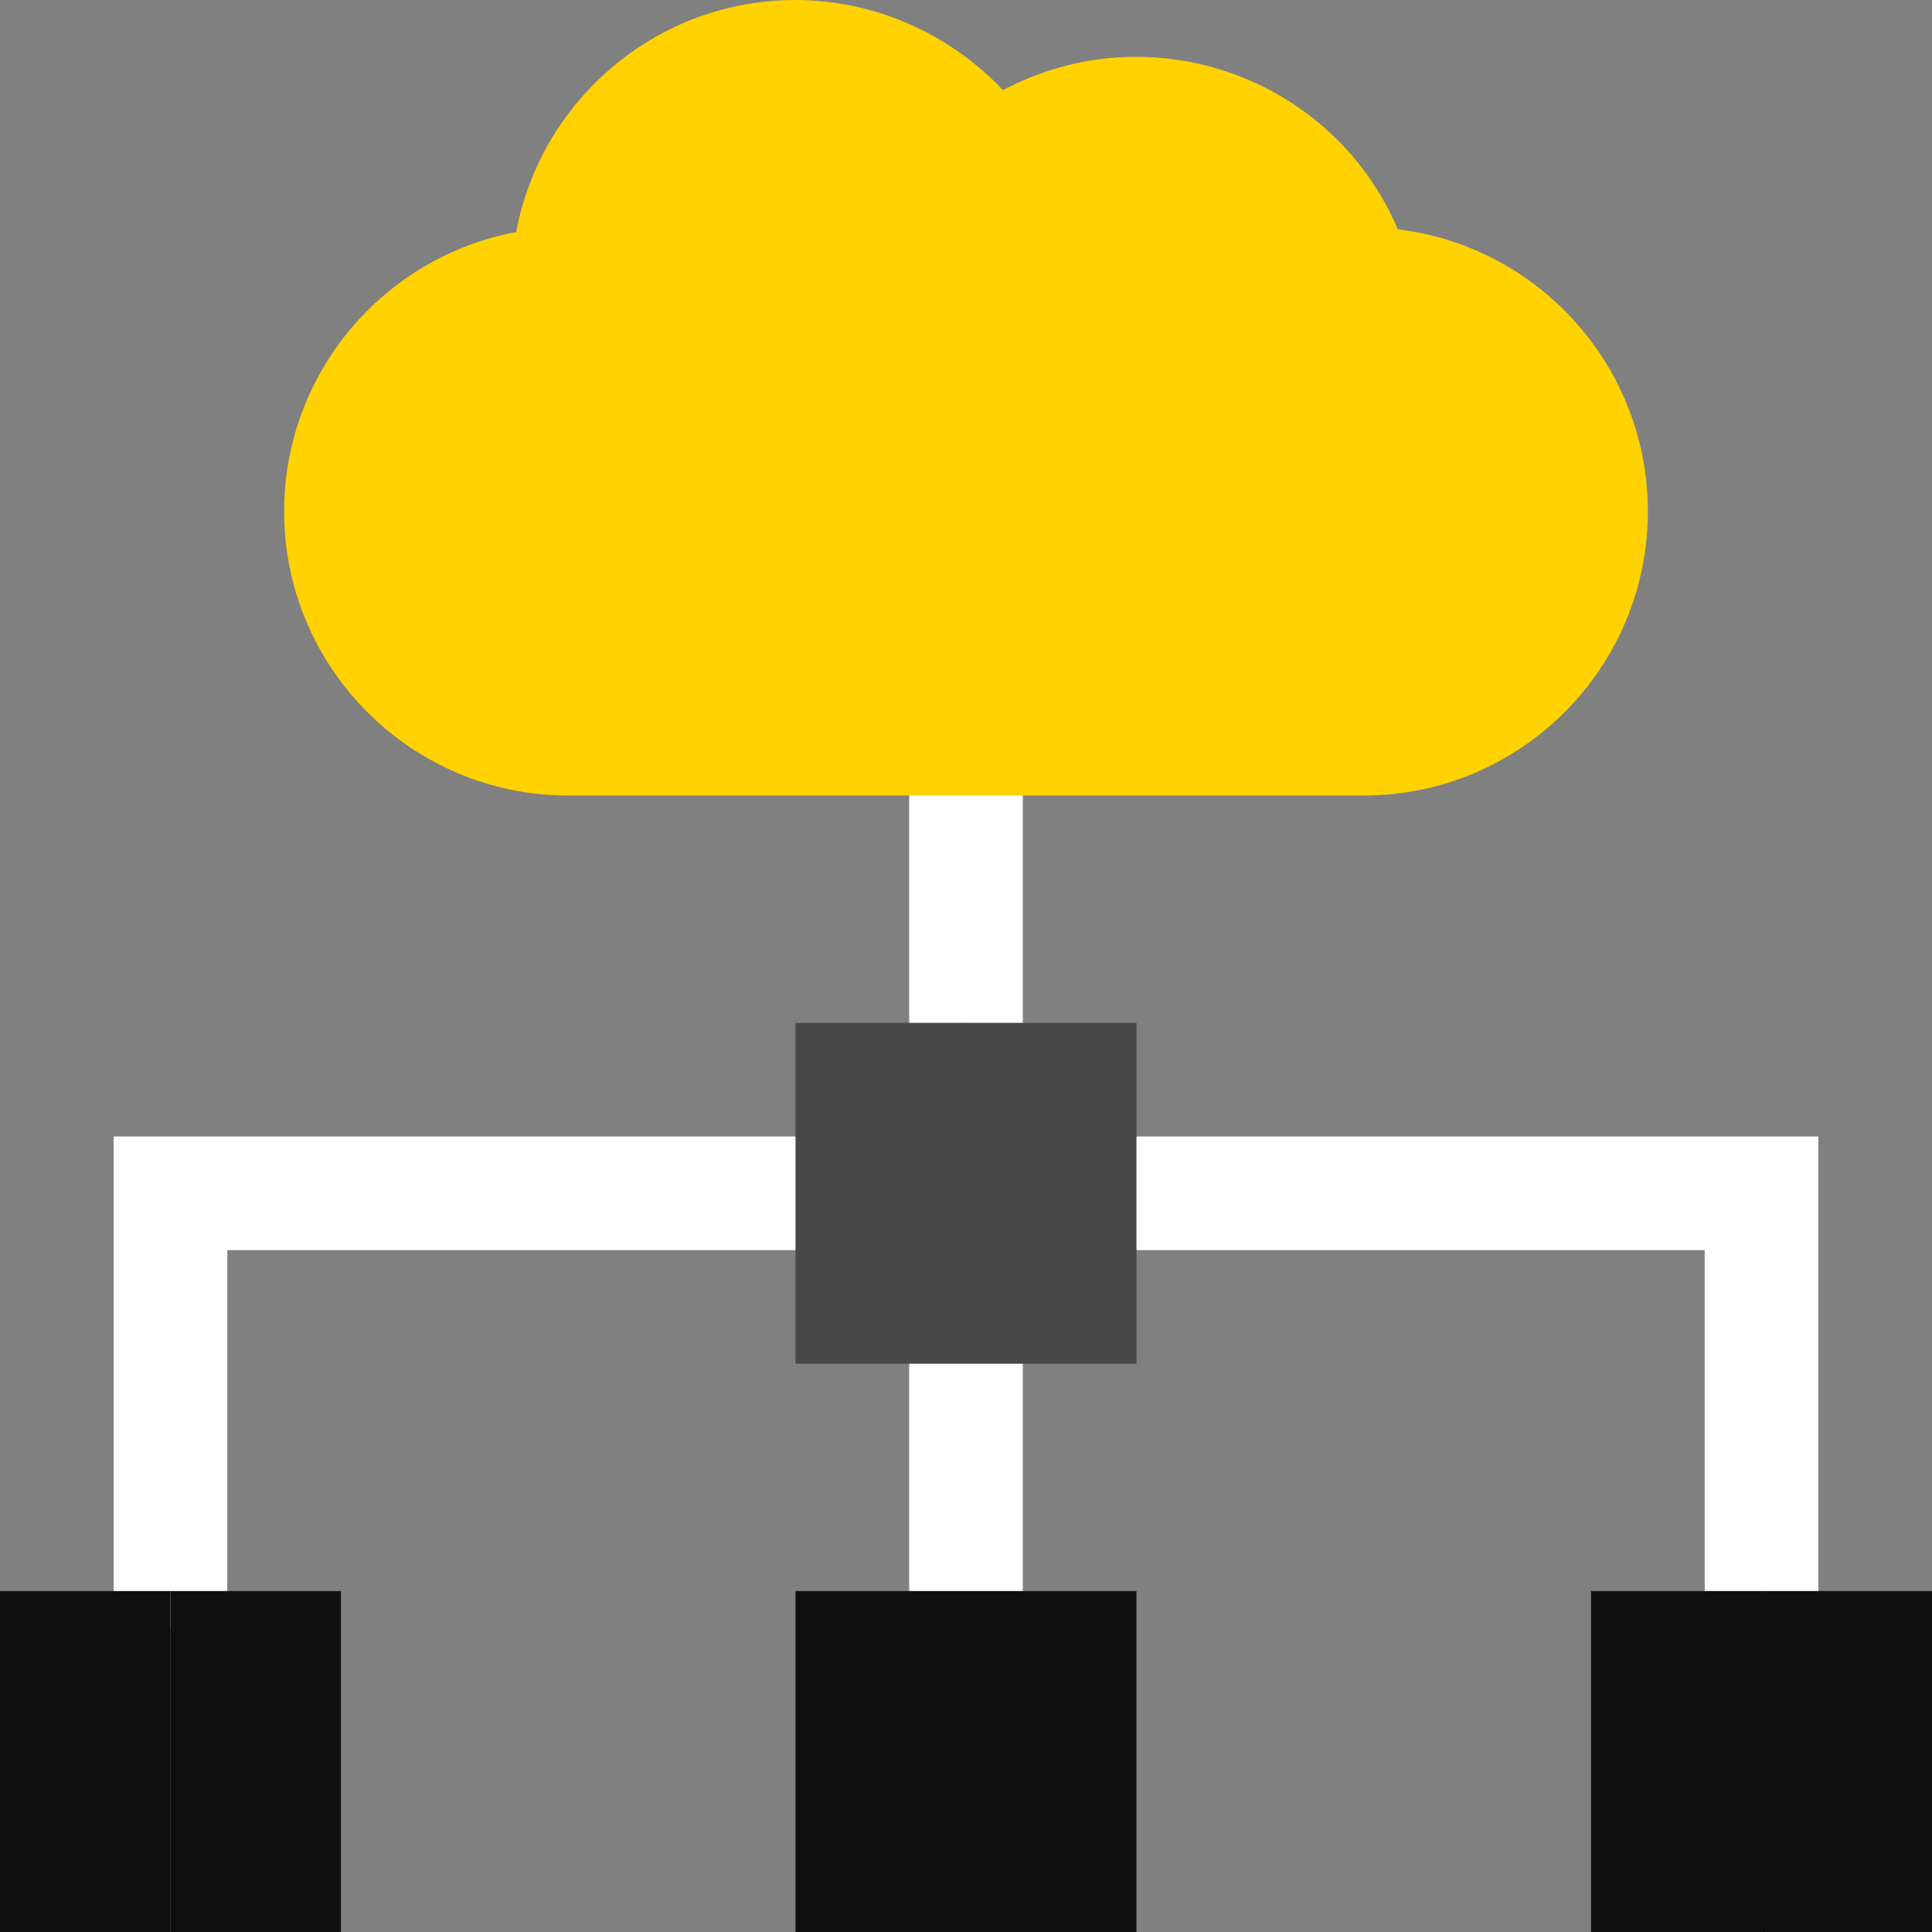
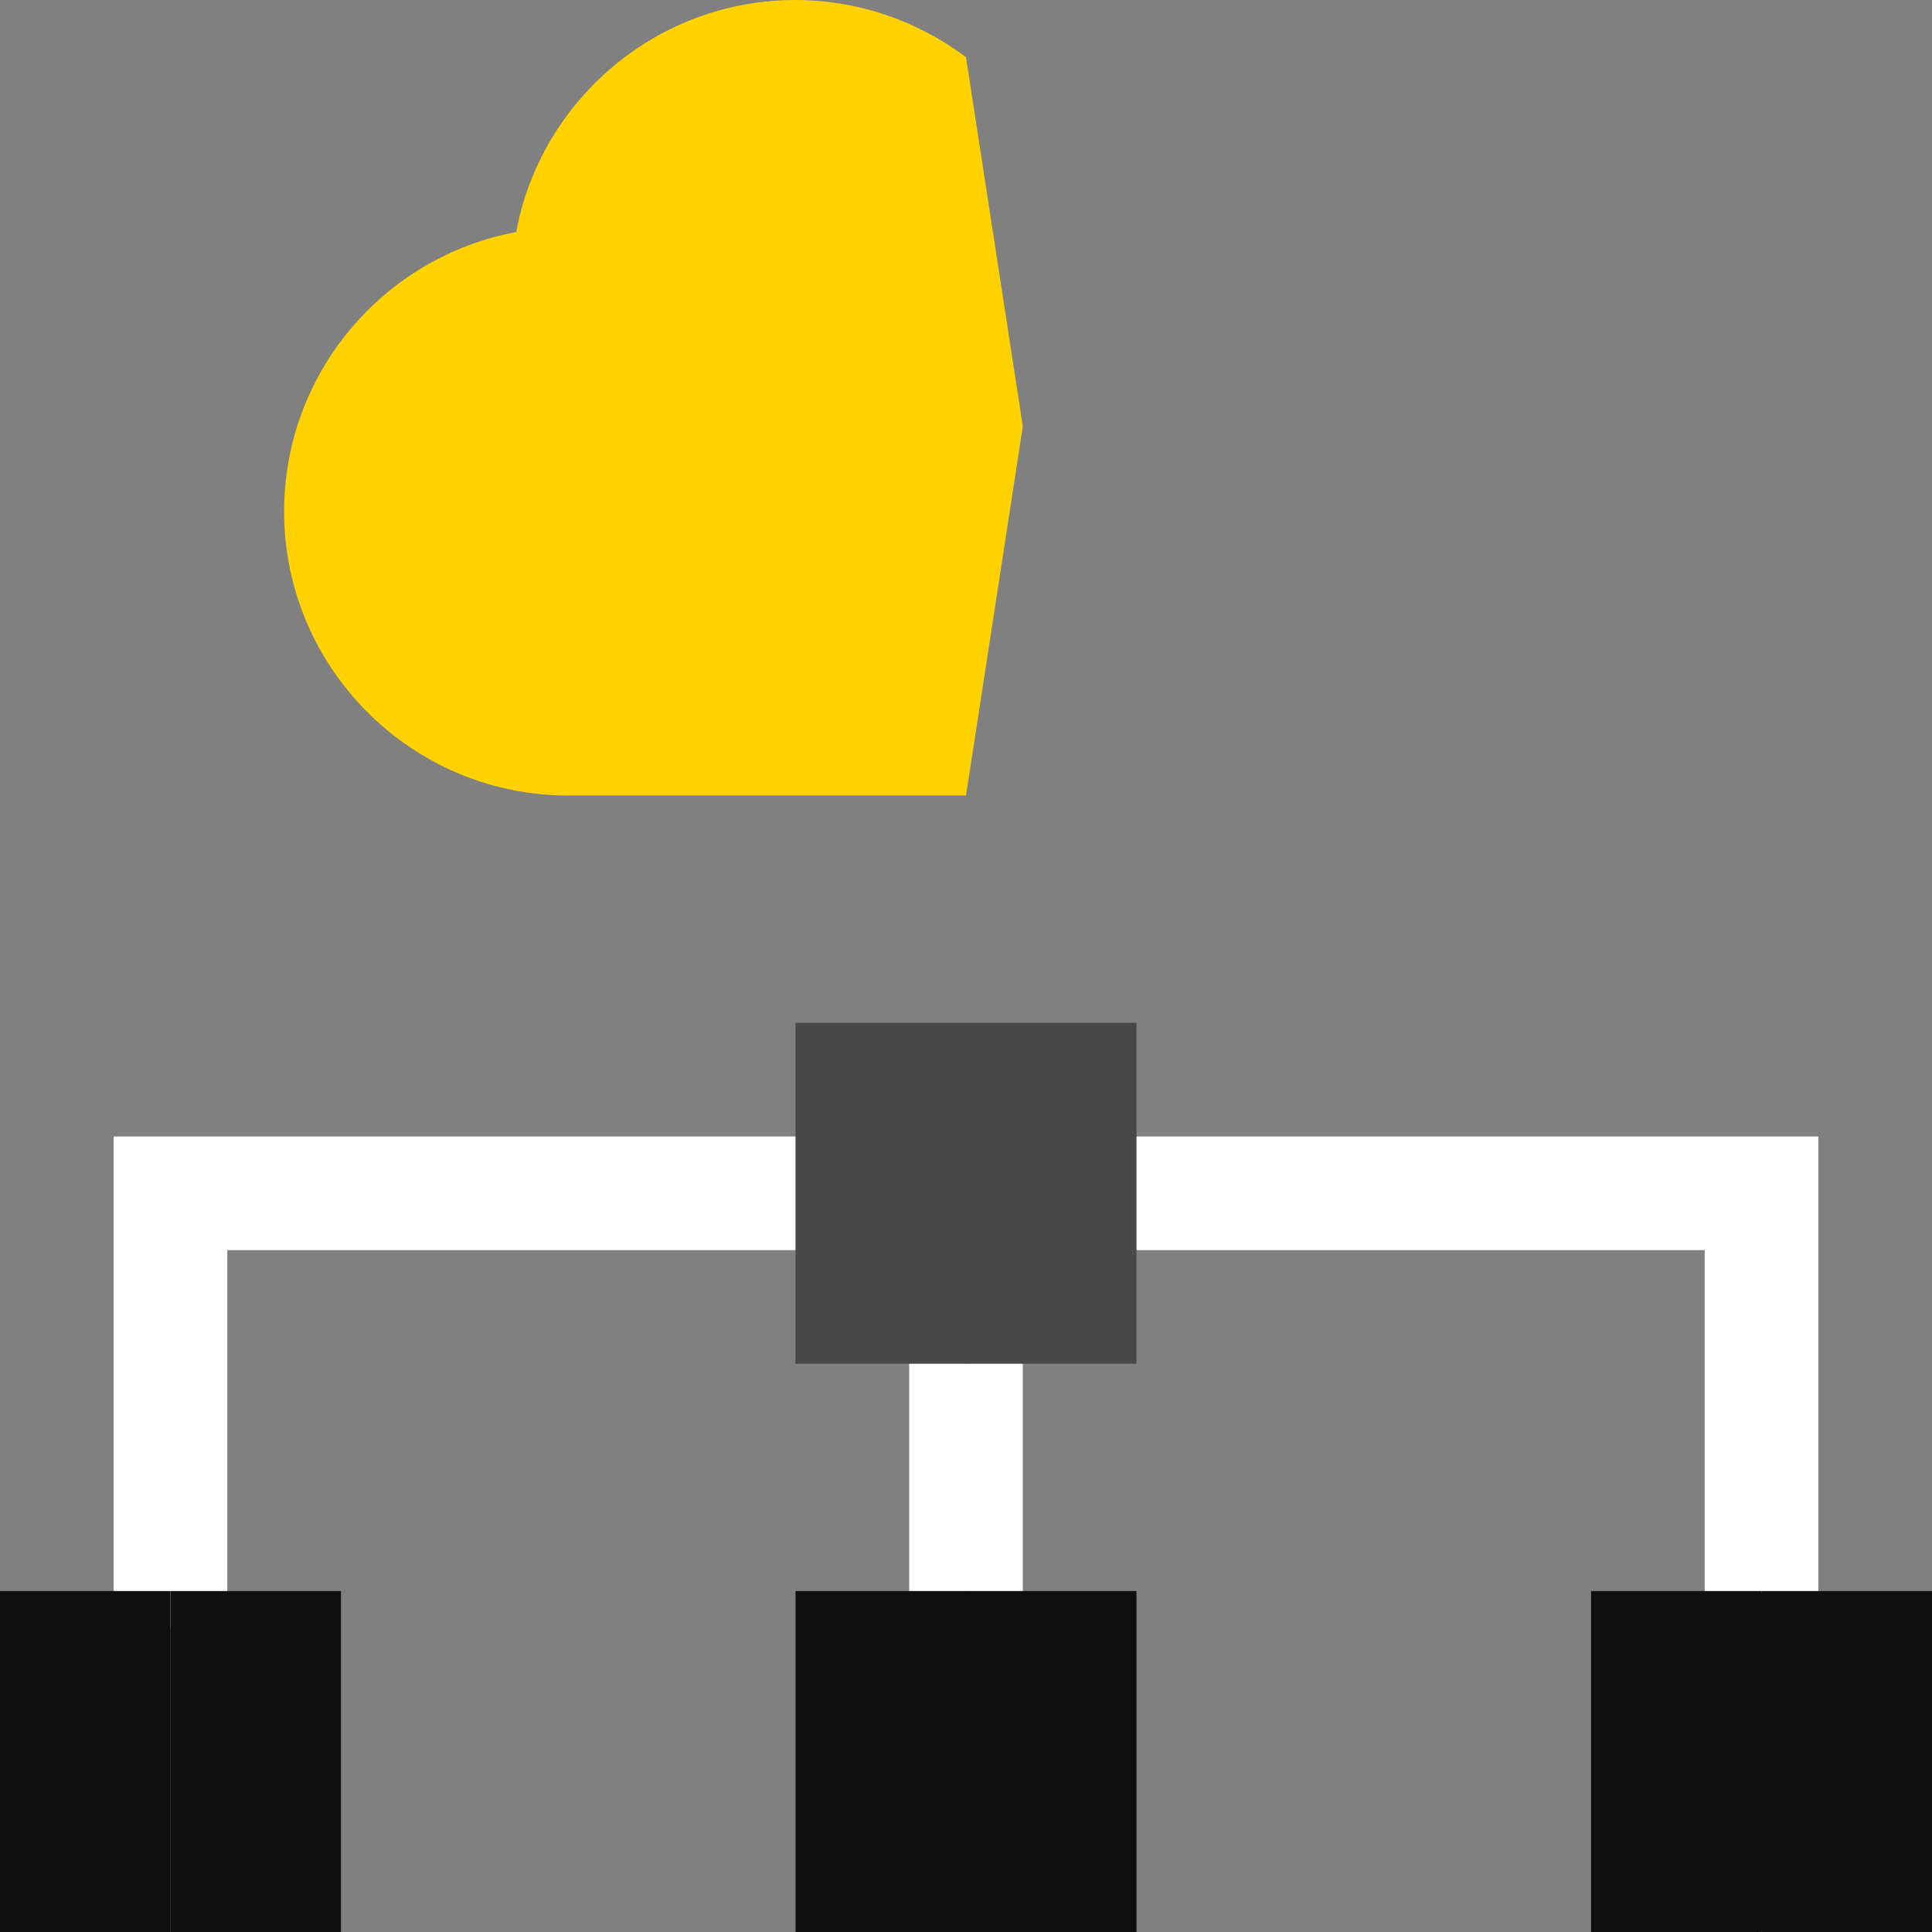
<svg xmlns="http://www.w3.org/2000/svg" width="512" height="512" x="0" y="0" viewBox="0 0 510 510" style="enable-background:new 0 0 512 512" xml:space="preserve" class="">
  <rect x="0" y="0" width="510" height="510" fill="#808080" stroke="none" />
  <g>
    <g>
      <path d="m240 359.998v60l7.5 5 7.5-5 10-30-10-30-7.5-5z" fill="#ffffff" data-original="#edf5ff" style="" class="" />
      <path d="m262.5 354.998-7.5 5v60l7.5 5 7.5-5c0-7.259 0-52.693 0-60z" fill="#ffffff" data-original="#d5e8fe" style="" class="" />
      <path d="m30 419.998v-120h180l10 15-10 15h-150v90l-15 10z" fill="#ffffff" data-original="#edf5ff" style="" class="" />
      <path d="m300 329.998h150v90l15 5 15-5c0-25.699 0-95.271 0-120-9.526 0-174.298 0-180 0l-5 15z" fill="#ffffff" data-original="#d5e8fe" style="" class="" />
-       <path d="m240 209.998v60l7.5 10 7.5-10 10-30-10-30-7.5-10z" fill="#ffffff" data-original="#edf5ff" style="" class="" />
-       <path d="m255 209.998v60l7.5 10 7.5-10c0-7.259 0-52.693 0-60l-7.5-10z" fill="#ffffff" data-original="#d5e8fe" style="" class="" />
      <path d="m162.093 17.336c-13.191 10.978-22.571 26.39-25.831 43.924-35.053 6.516-61.262 37.313-61.262 73.738 0 41.354 33.644 75 75 75h105l15-97.45-15-97.45c-28.065-21.014-66.281-19.923-92.907 2.238z" fill="#ffd200" data-original="#76e2f8" style="" class="" />
-       <path d="m416.1 85.271c-11.872-13.379-28.445-22.496-47.103-24.736-17.178-40.329-65.412-57.386-104.229-36.736-2.998-3.189-6.279-6.088-9.769-8.701v194.9h105c20.678 0 39.428-8.411 53.008-21.992 28.114-28.112 29.419-73.069 3.093-102.735z" fill="#ffd200" data-original="#4bb9ec" style="" class="" />
      <path d="m210 419.998v90h45l10-45-10-45c-14.981 0-30.019 0-45 0z" fill="#0f0f0f" data-original="#ff884d" style="" class="" />
      <path d="m300 419.998c-14.981 0-30.019 0-45 0v90h45c0-10.889 0-79.039 0-90z" fill="#0f0f0f" data-original="#ff4d4d" style="" class="" />
      <path d="m45 419.998h45v90h-45z" fill="#0f0f0f" data-original="#736dd9" style="" class="" />
      <path d="m0 419.998h45v90h-45z" fill="#0f0f0f" data-original="#928bff" style="" class="" />
      <path d="m420 509.998h45l10-45-10-45c-14.981 0-30.019 0-45 0z" fill="#0f0f0f" data-original="#3b6bab" style="" class="" />
      <path d="m465 509.998h45c0-10.889 0-79.039 0-90-14.981 0-30.019 0-45 0z" fill="#0f0f0f" data-original="#00467d" style="" class="" />
      <path d="m210 269.998v90h45l10-45-10-45c-14.981 0-30.019 0-45 0z" fill="#484848" data-original="#c6ea4b" style="" class="" />
      <path d="m300 269.998c-14.981 0-30.019 0-45 0v90h45c0-10.889 0-79.039 0-90z" fill="#484848" data-original="#00dc7b" style="" class="" />
    </g>
  </g>
</svg>